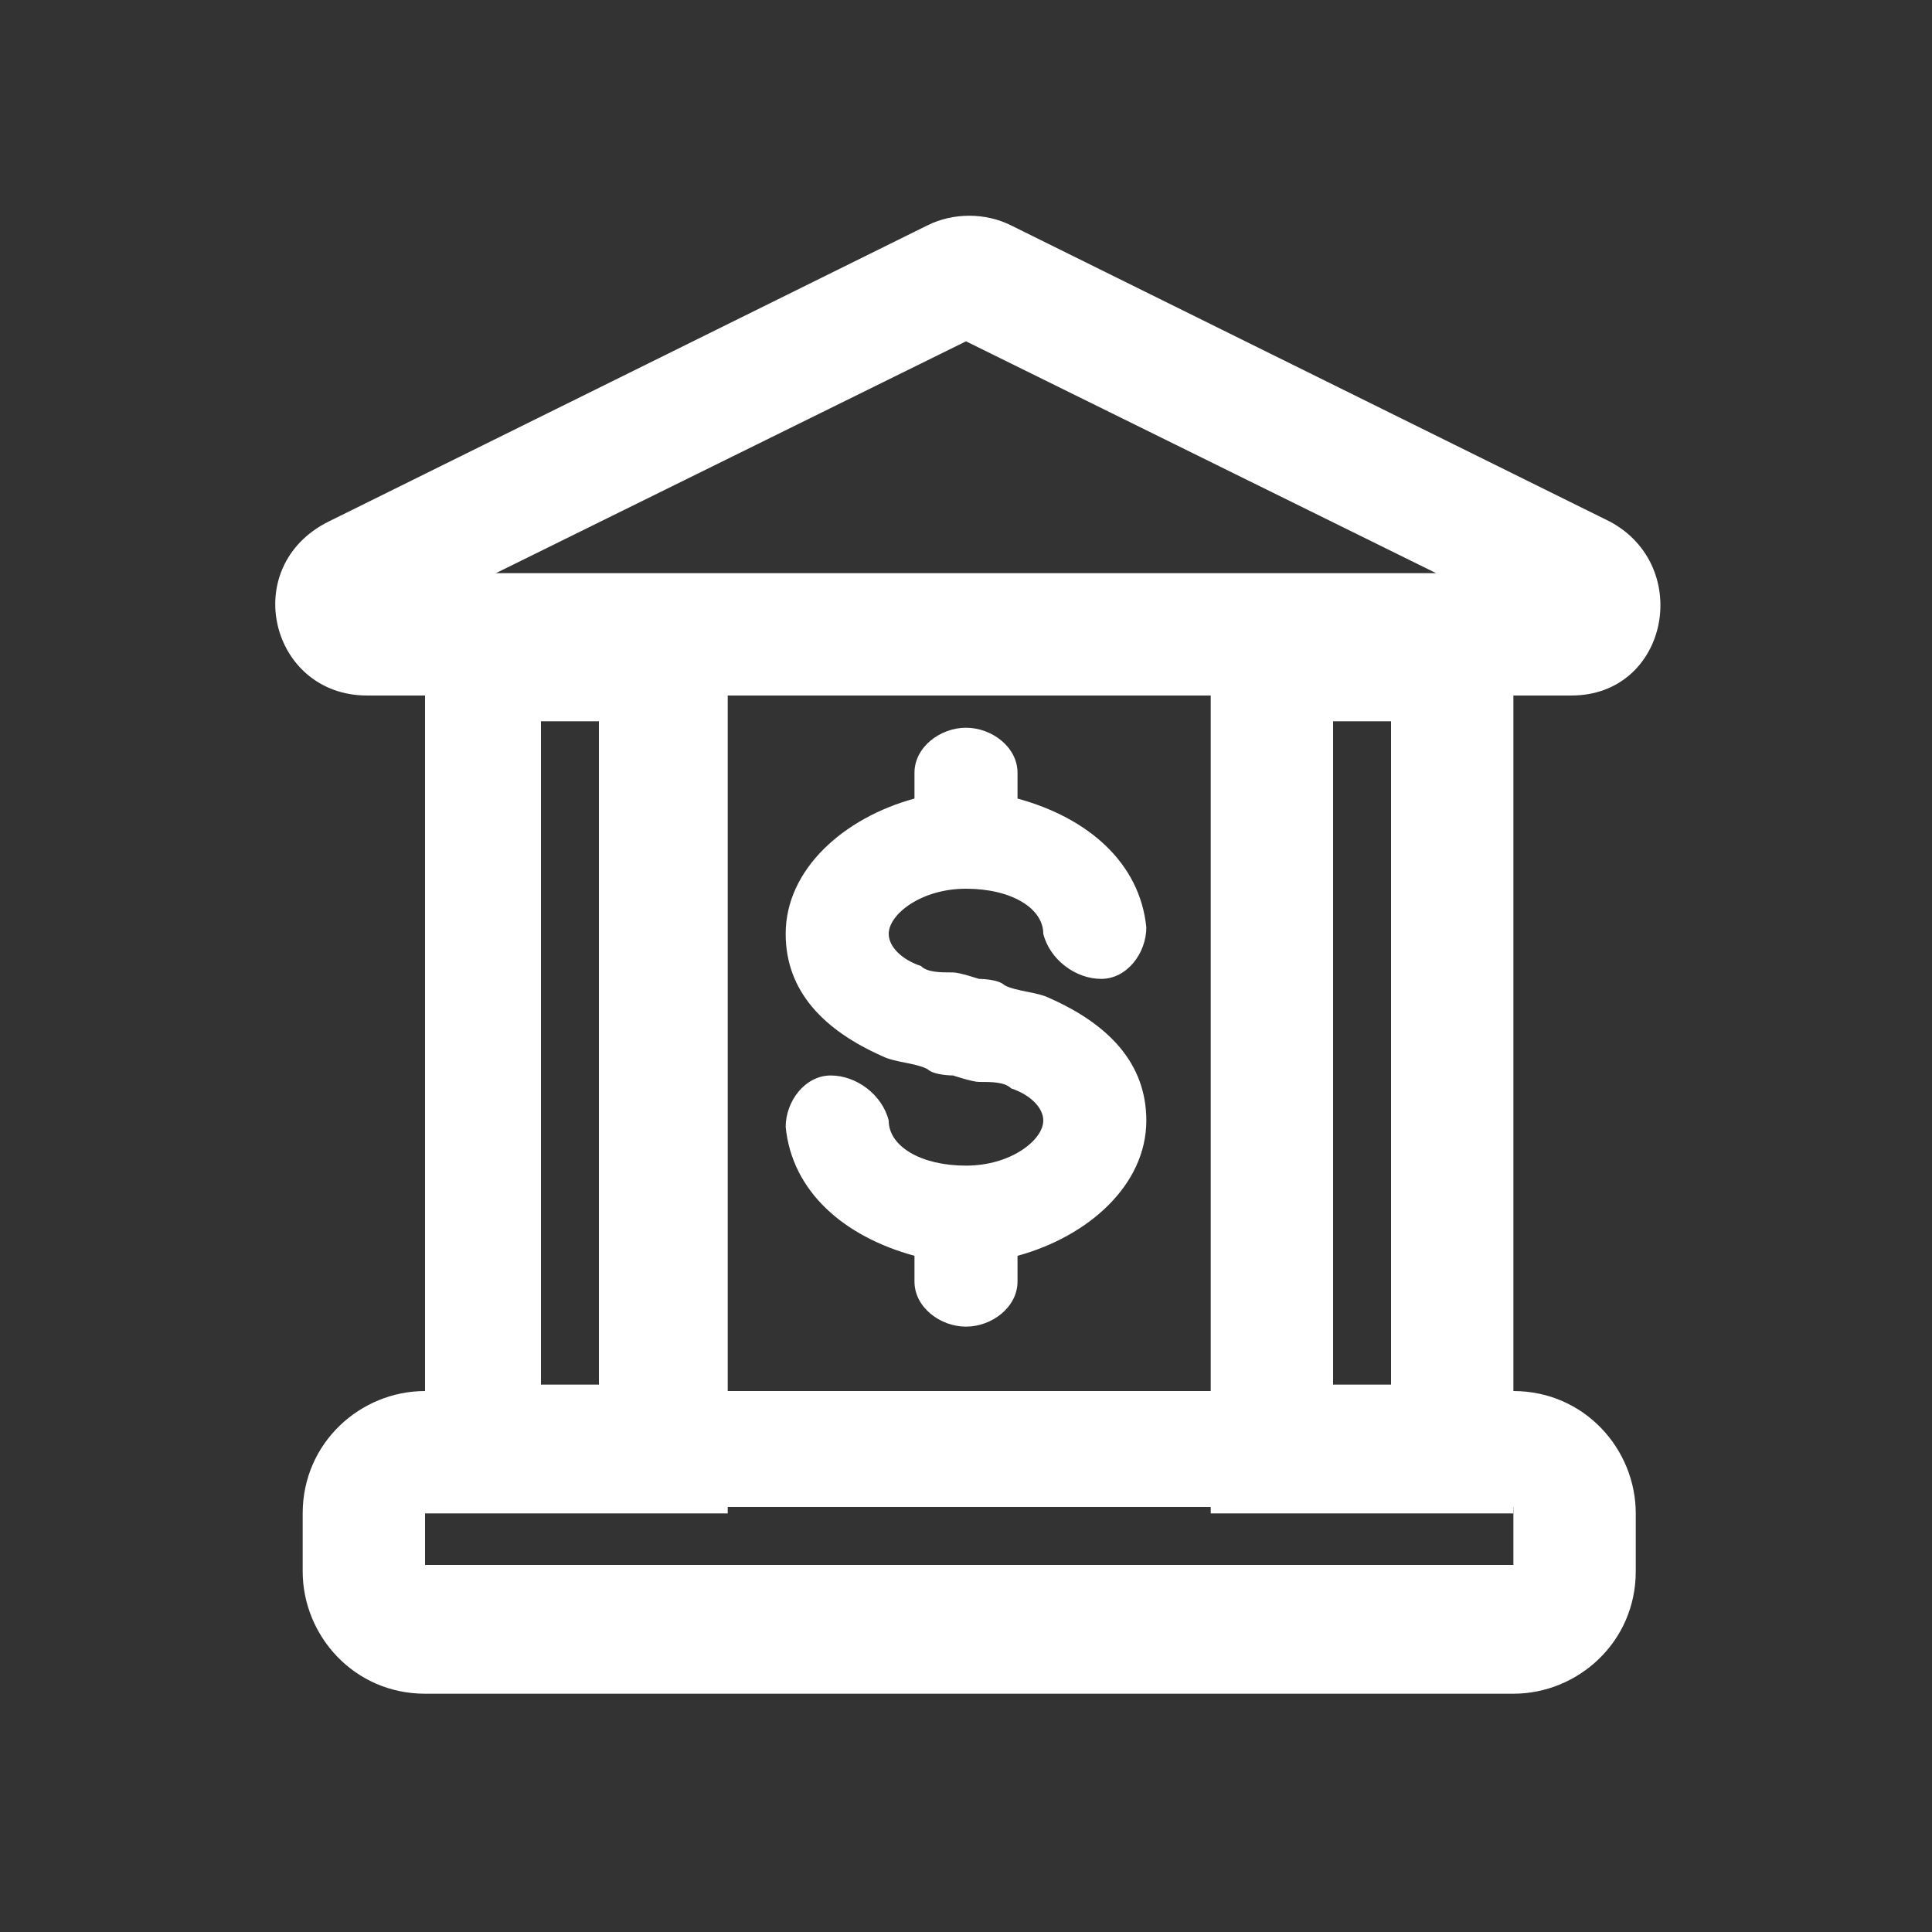
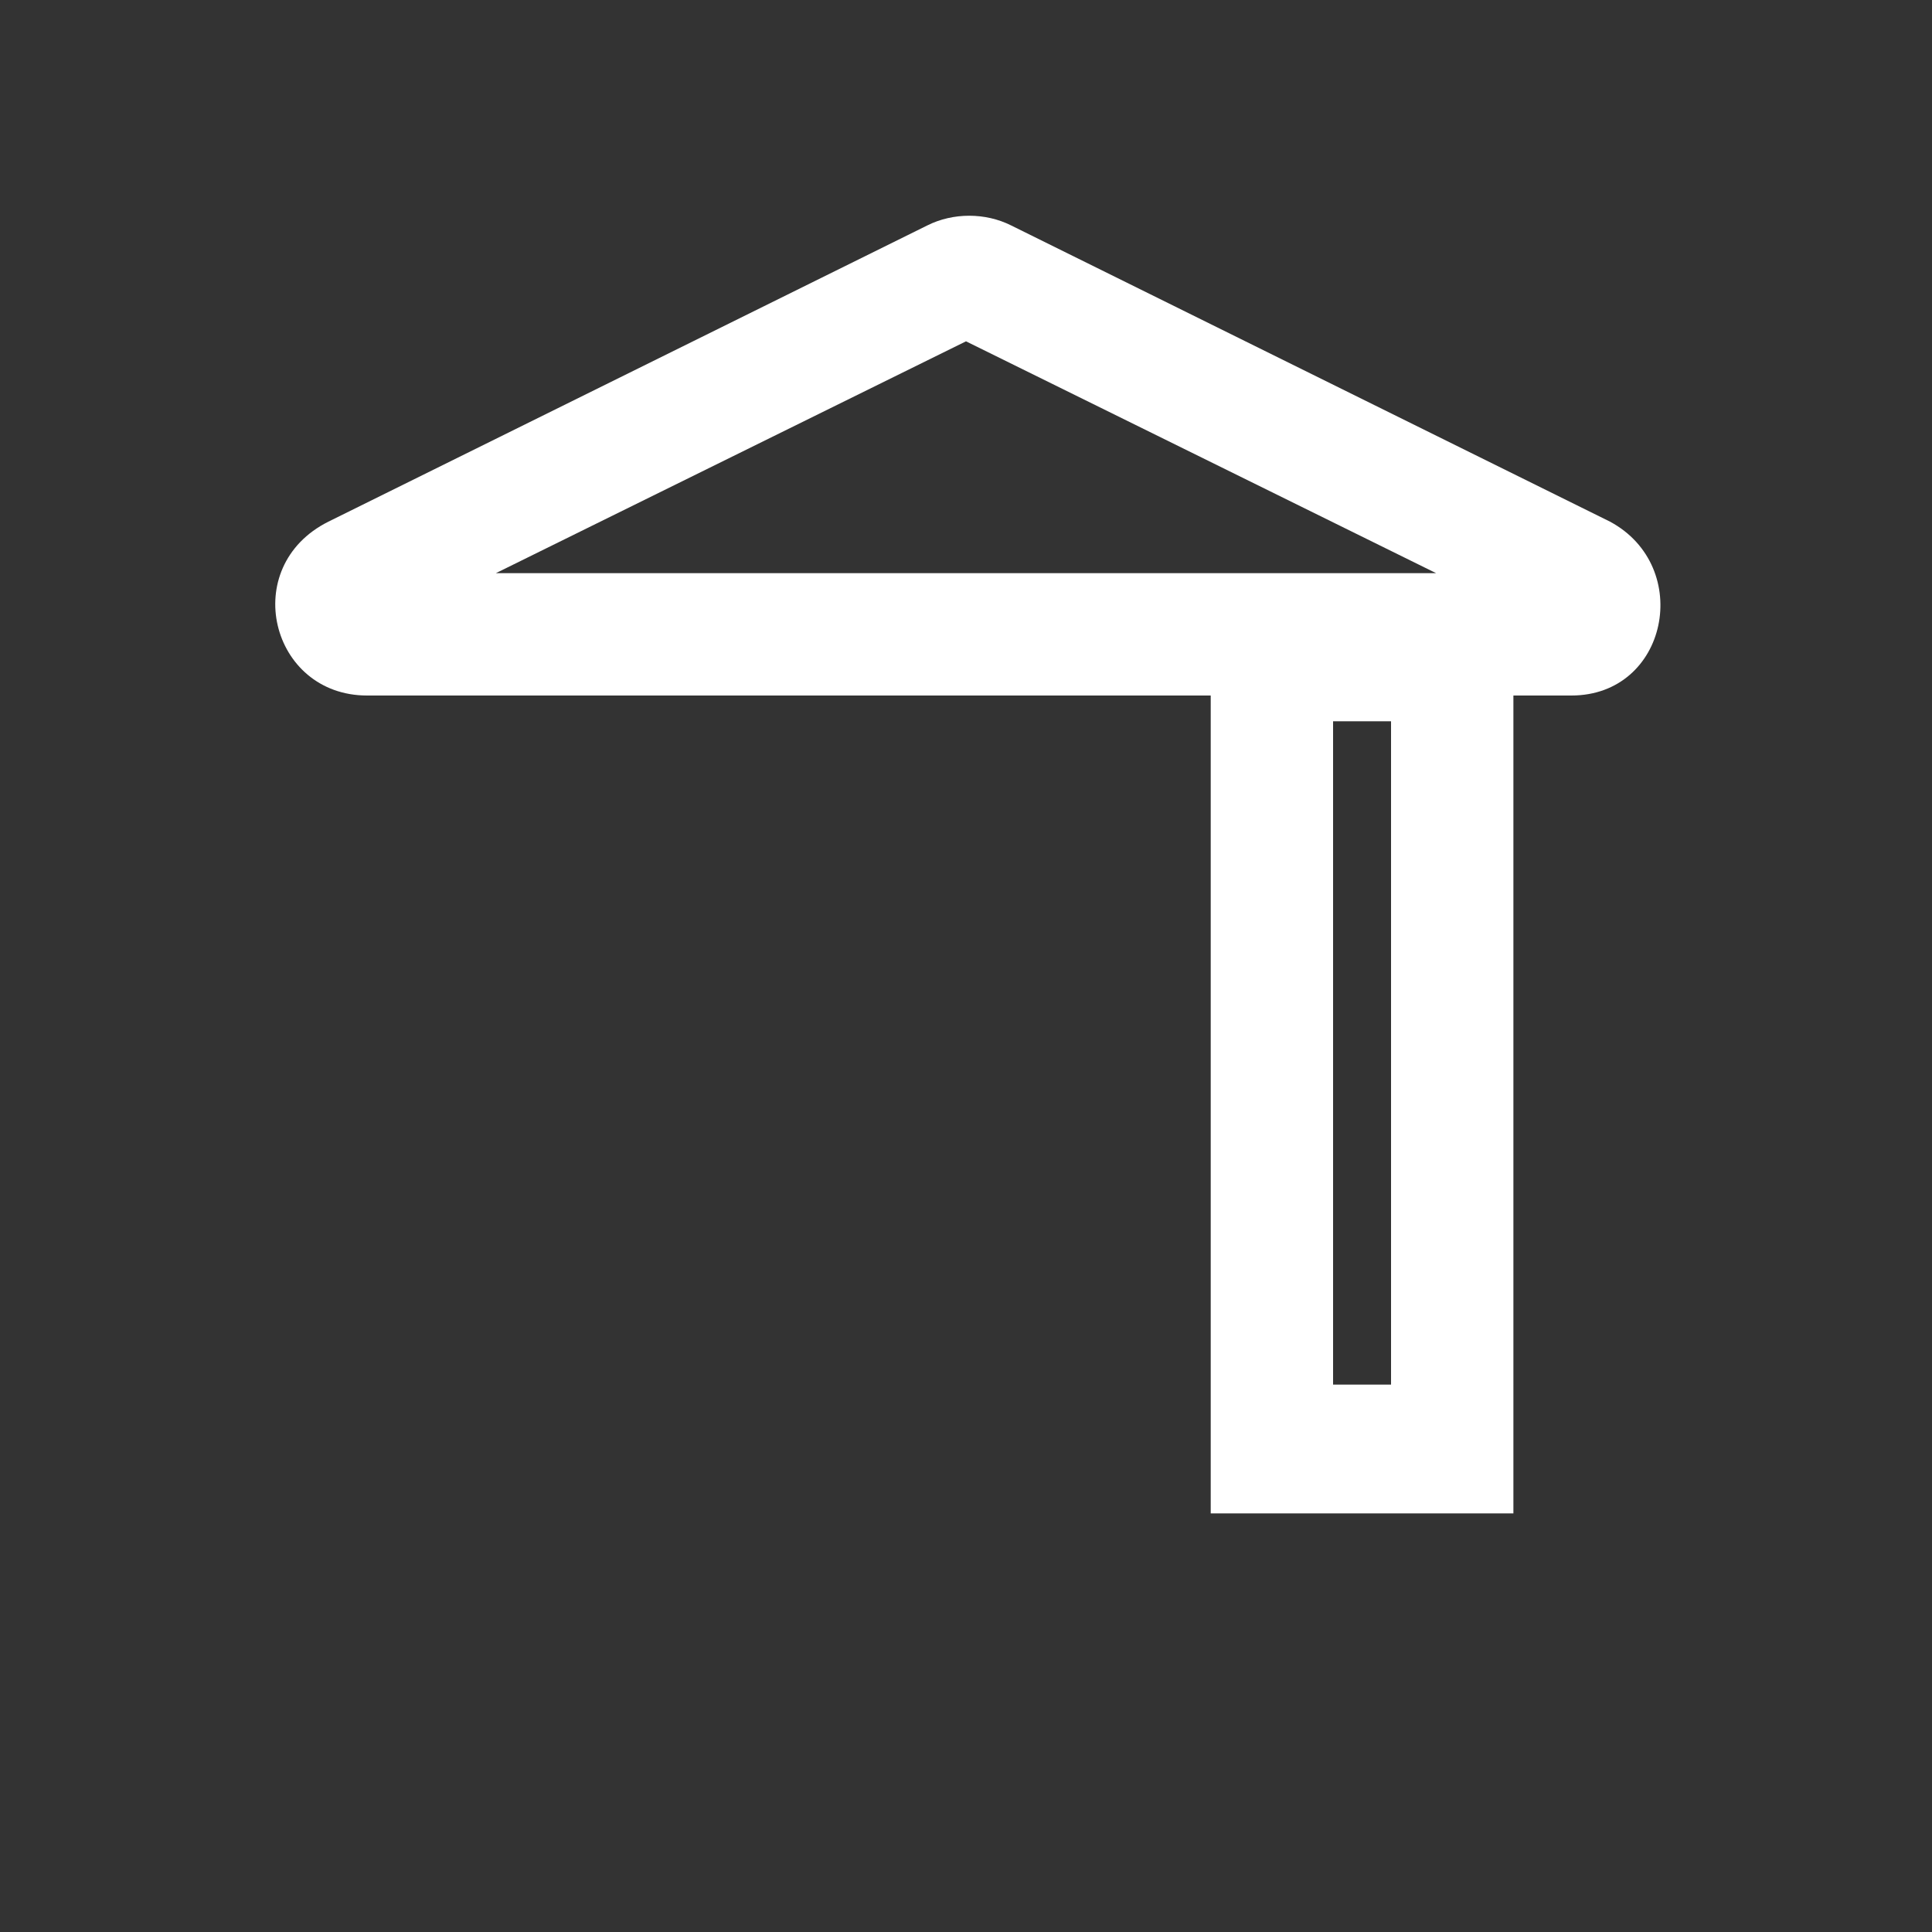
<svg xmlns="http://www.w3.org/2000/svg" version="1.1" id="Layer_1" x="0px" y="0px" viewBox="0 0 30 30" style="enable-background:new 0 0 30 30;" xml:space="preserve">
  <rect x="0" y="0" width="30" height="30" fill="#333333" stroke="none" />
  <style type="text/css">
	.st0{fill-rule:evenodd;clip-rule:evenodd;fill:#FFFFFF;}
</style>
  <path class="st0" d="M14.4,3.5c0.4-0.2,0.9-0.2,1.3,0l9.3,4.6c1.3,0.7,0.9,2.7-0.6,2.7H5.7c-1.5,0-2-2-0.6-2.7L14.4,3.5z M15,5.3  L7.7,8.9h14.6L15,5.3z" />
-   <path class="st0" d="M9.4,11.2H8.4v10.3h0.9V11.2z M6.6,9.4v14.1h4.7V9.4H6.6z" />
-   <path class="st0" d="M6.6,23.4v0.9h16.9v-0.9H6.6z M4.7,24.4c0,1,0.8,1.9,1.9,1.9h16.9c1,0,1.9-0.8,1.9-1.9v-0.9  c0-1-0.8-1.9-1.9-1.9H6.6c-1,0-1.9,0.8-1.9,1.9V24.4z" />
  <path class="st0" d="M21.6,11.2h-0.9v10.3h0.9V11.2z M18.8,9.4v14.1h4.7V9.4H18.8z" />
-   <path class="st0" d="M14.2,12c0-0.4,0.4-0.7,0.8-0.7s0.8,0.3,0.8,0.7v0.4c1.1,0.3,1.9,1,2,2c0,0.4-0.3,0.8-0.7,0.8  c-0.4,0-0.8-0.3-0.9-0.7c0-0.4-0.5-0.7-1.2-0.7c-0.7,0-1.2,0.4-1.2,0.7c0,0.2,0.2,0.4,0.5,0.5c0.1,0.1,0.3,0.1,0.5,0.1  c0.1,0,0.4,0.1,0.4,0.1c0,0,0.3,0,0.4,0.1c0.2,0.1,0.5,0.1,0.7,0.2c0.9,0.4,1.5,1,1.5,1.9c0,1-0.9,1.8-2,2.1v0.4  c0,0.4-0.4,0.7-0.8,0.7s-0.8-0.3-0.8-0.7v-0.4c-1.1-0.3-1.9-1-2-2c0-0.4,0.3-0.8,0.7-0.8s0.8,0.3,0.9,0.7c0,0.4,0.5,0.7,1.2,0.7  c0.7,0,1.2-0.4,1.2-0.7c0-0.2-0.2-0.4-0.5-0.5c-0.1-0.1-0.3-0.1-0.5-0.1c-0.1,0-0.4-0.1-0.4-0.1c0,0-0.3,0-0.4-0.1  c-0.2-0.1-0.5-0.1-0.7-0.2c-0.9-0.4-1.5-1-1.5-1.9c0-1,0.9-1.8,2-2.1V12z" />
</svg>